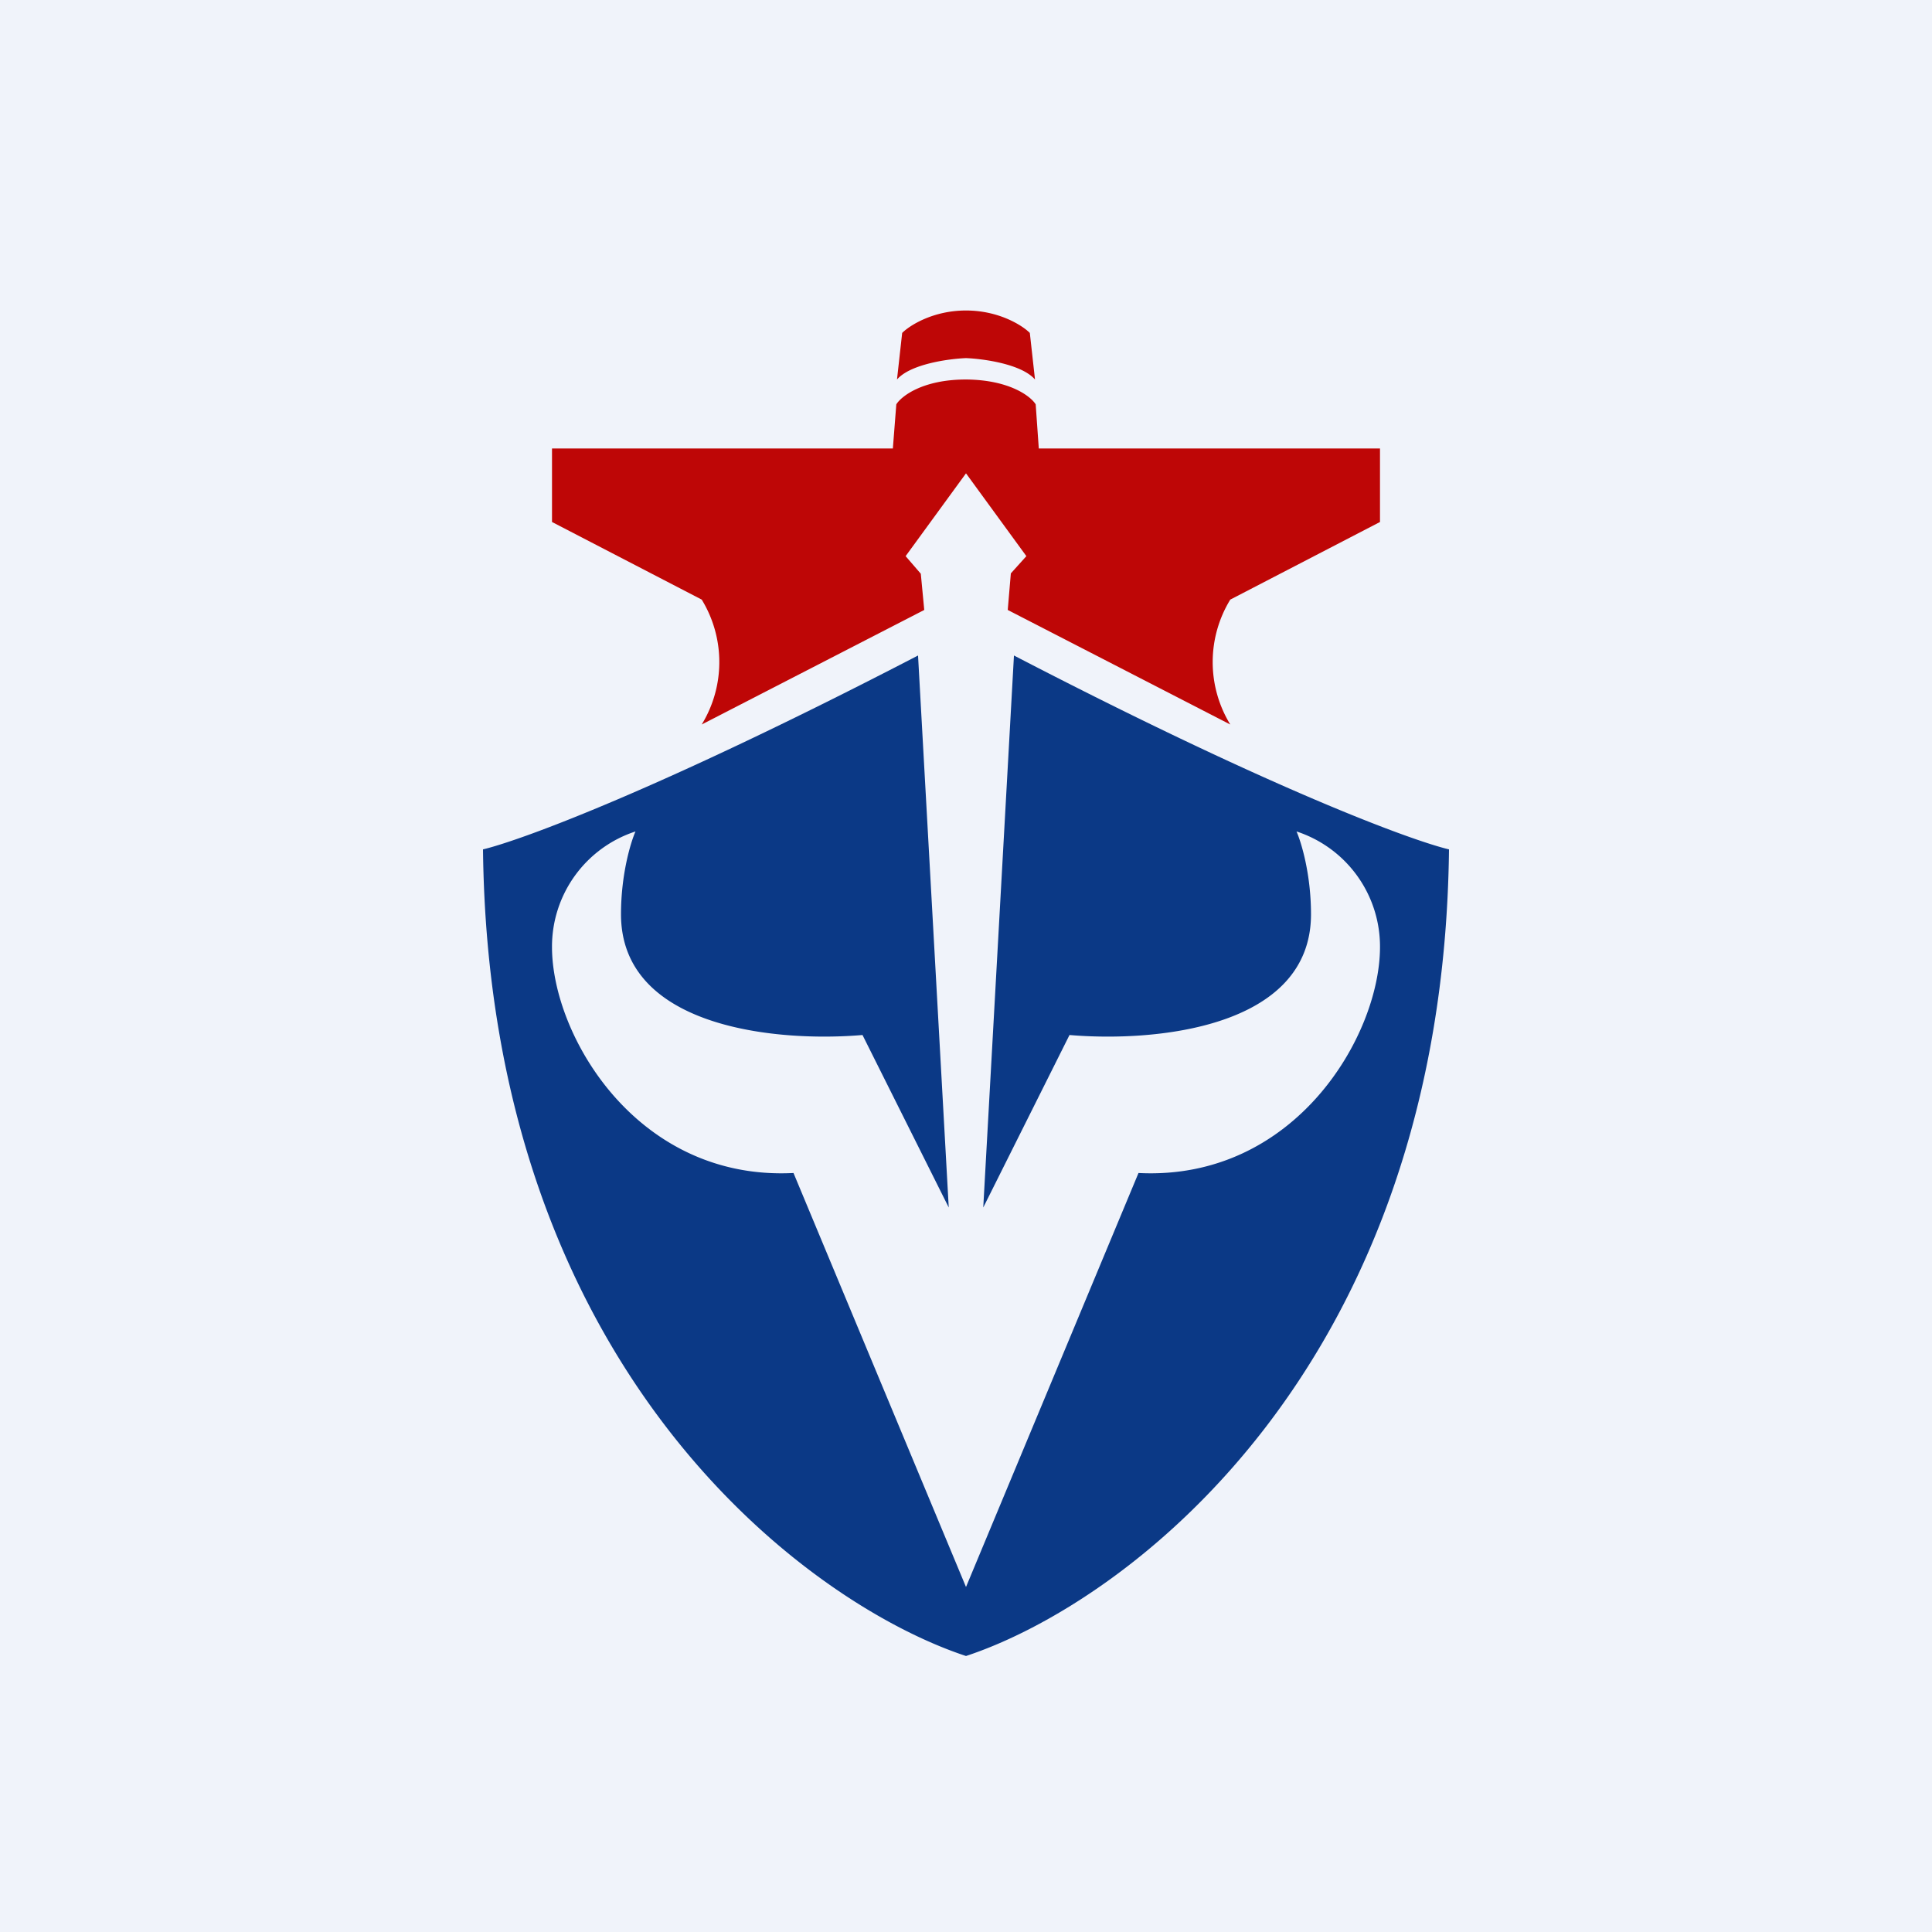
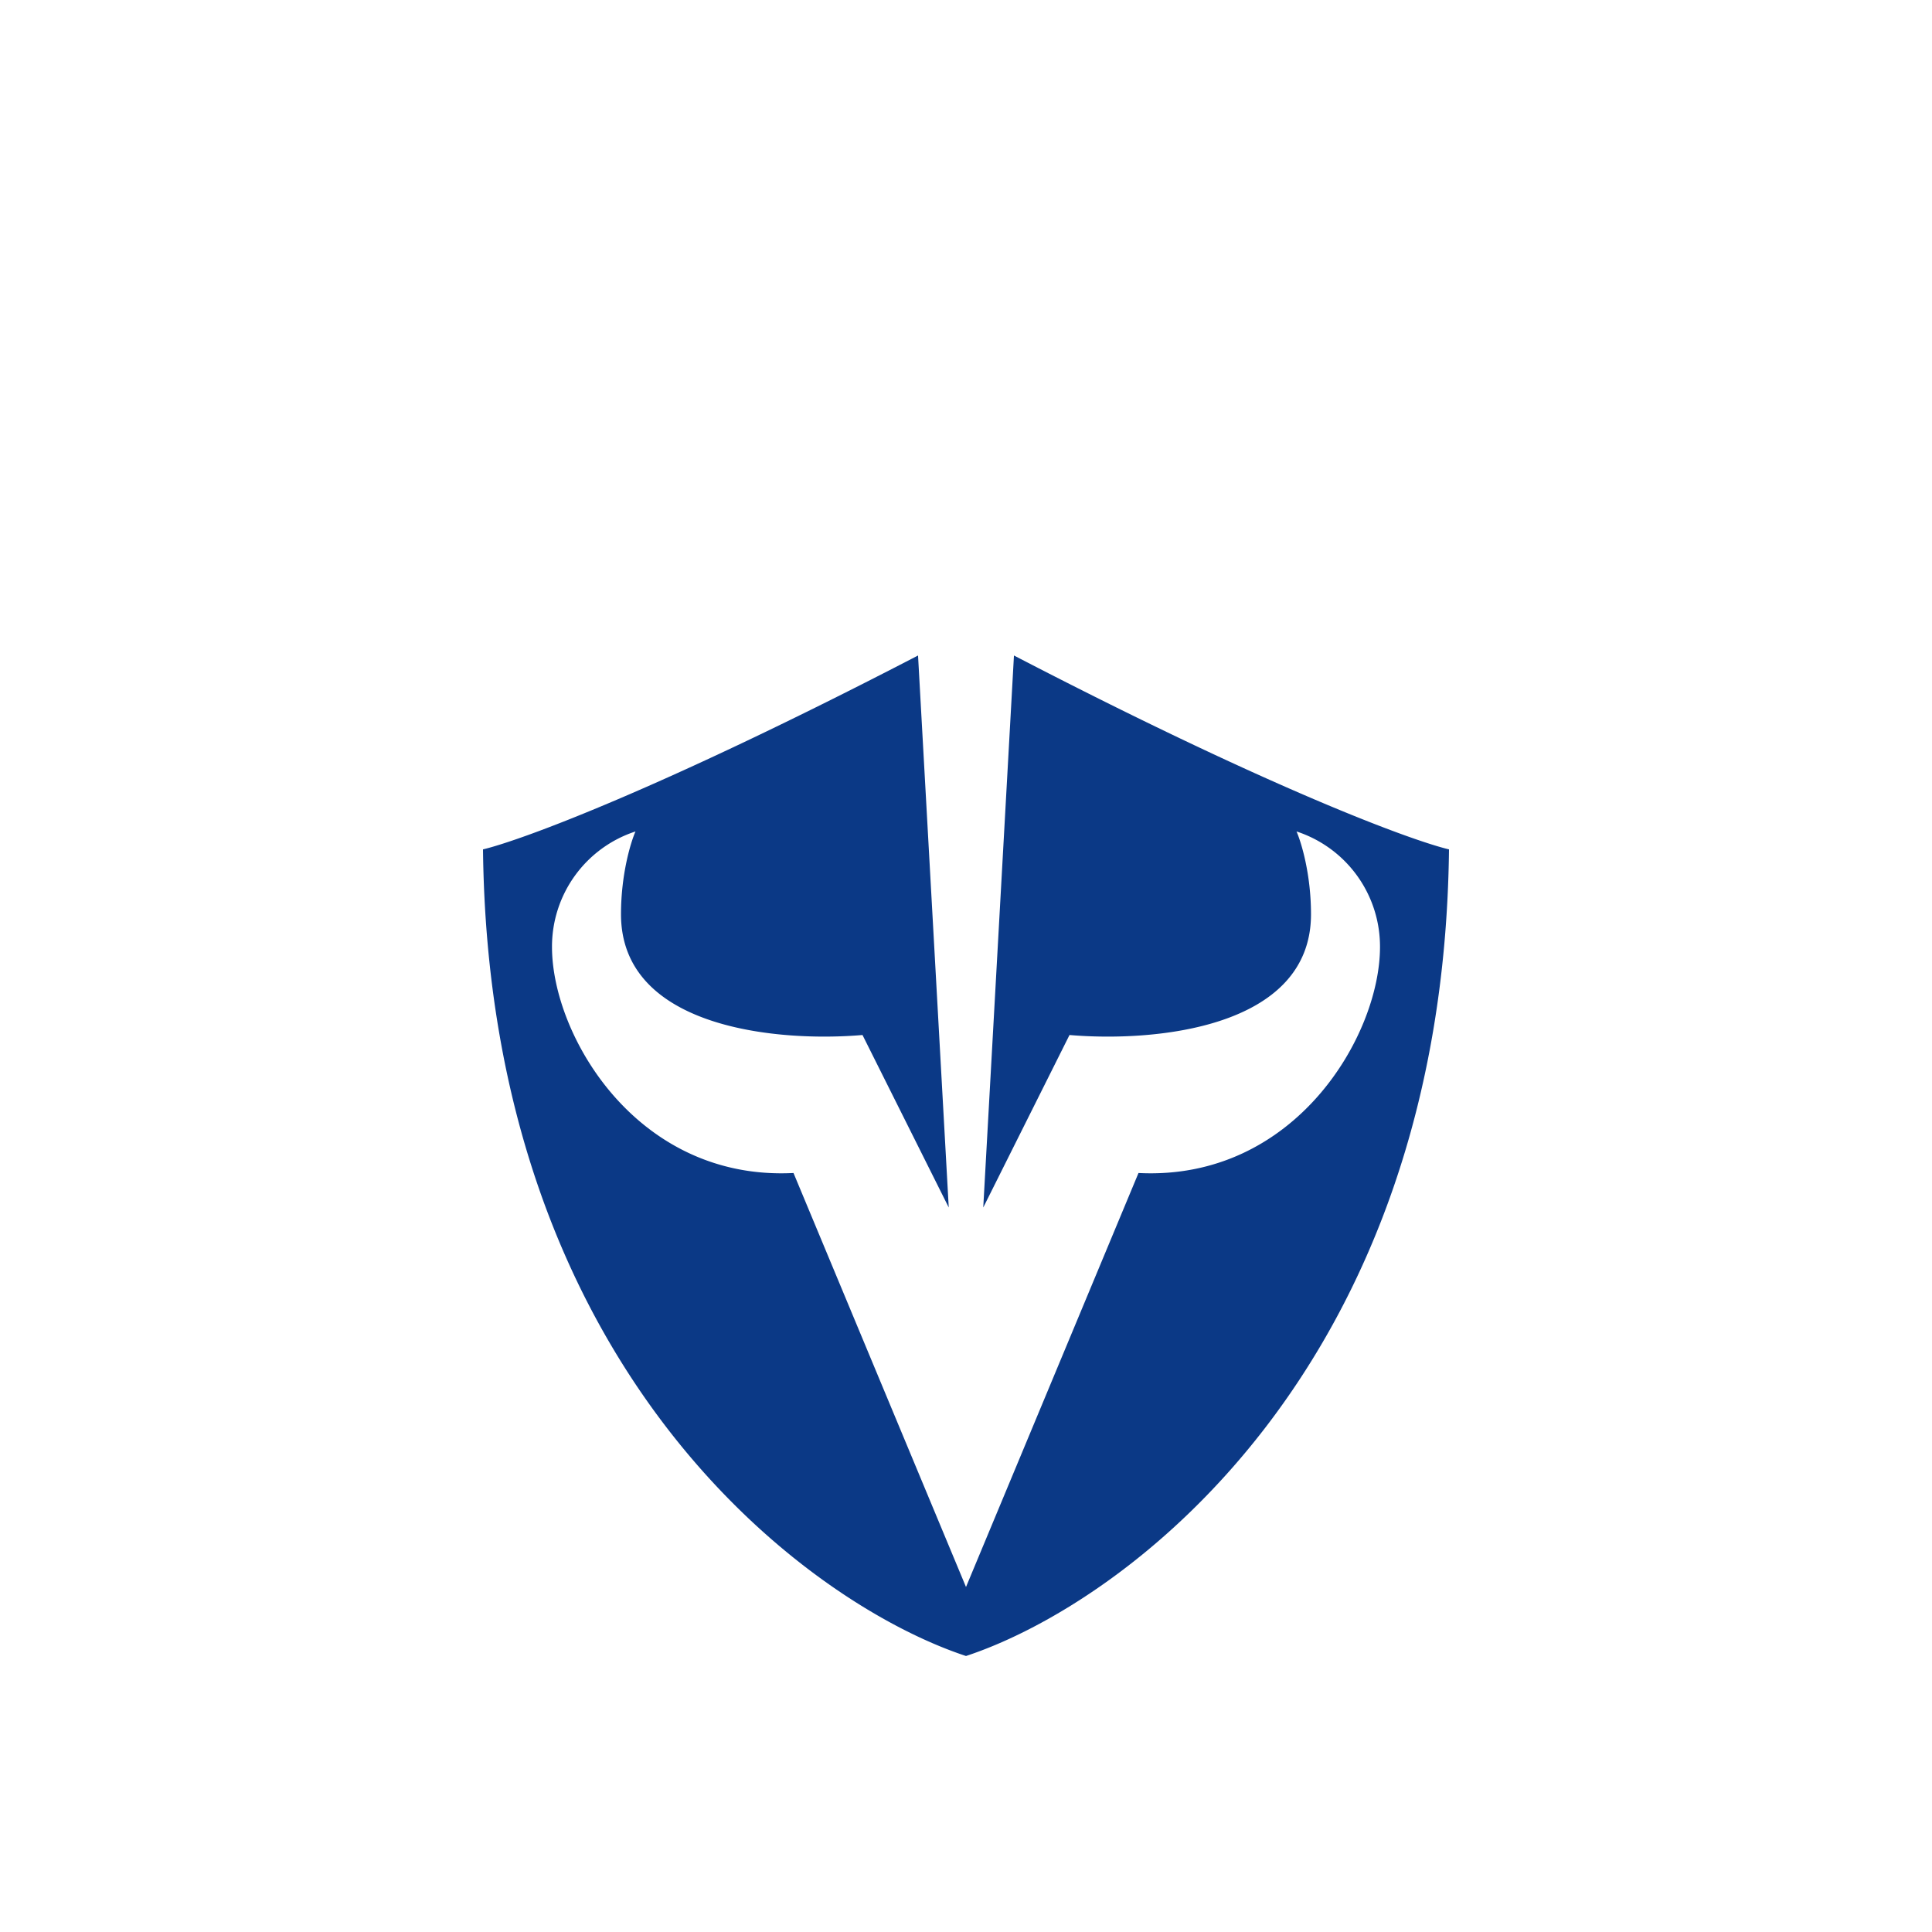
<svg xmlns="http://www.w3.org/2000/svg" width="56" height="56" viewBox="0 0 56 56">
-   <path fill="#F0F3FA" d="M0 0h56v56H0z" />
  <path d="m26.61 19 .89 16-2.5-5c-2.43.21-7-.18-7-3.5 0-1.16.28-2.08.42-2.4A3.51 3.51 0 0 0 16 27.45c0 2.56 2.46 6.78 7 6.55l5 12 5-12c4.54.23 7-3.99 7-6.55a3.51 3.51 0 0 0-2.42-3.35c.14.32.42 1.24.42 2.4 0 3.32-4.57 3.71-7 3.5l-2.5 5 .89-16c7.48 3.88 11.52 5.36 12.61 5.62C41.83 39.7 32.61 46.48 28 48c-4.61-1.52-13.83-8.3-14-23.38 1.09-.26 5.13-1.74 12.61-5.62Z" fill="#0B3986" />
-   <path d="M28 11c-1.25 0-1.87.48-2.02.72l-.1 1.28H16v2.13l4.34 2.25a3.47 3.47 0 0 1 0 3.62l6.45-3.32-.1-1.05-.44-.51 1.75-2.4 1.75 2.4-.45.5-.09 1.06L35.66 21a3.47 3.47 0 0 1 0-3.62L40 15.13V13h-9.89l-.09-1.28c-.15-.24-.77-.71-2.02-.72ZM26.15 9.65c.22-.22.9-.65 1.85-.65.95 0 1.63.43 1.85.65L30 11c-.39-.45-1.5-.6-2-.62-.5.02-1.61.17-2 .62l.15-1.35Z" fill="#BE0606" />
</svg>